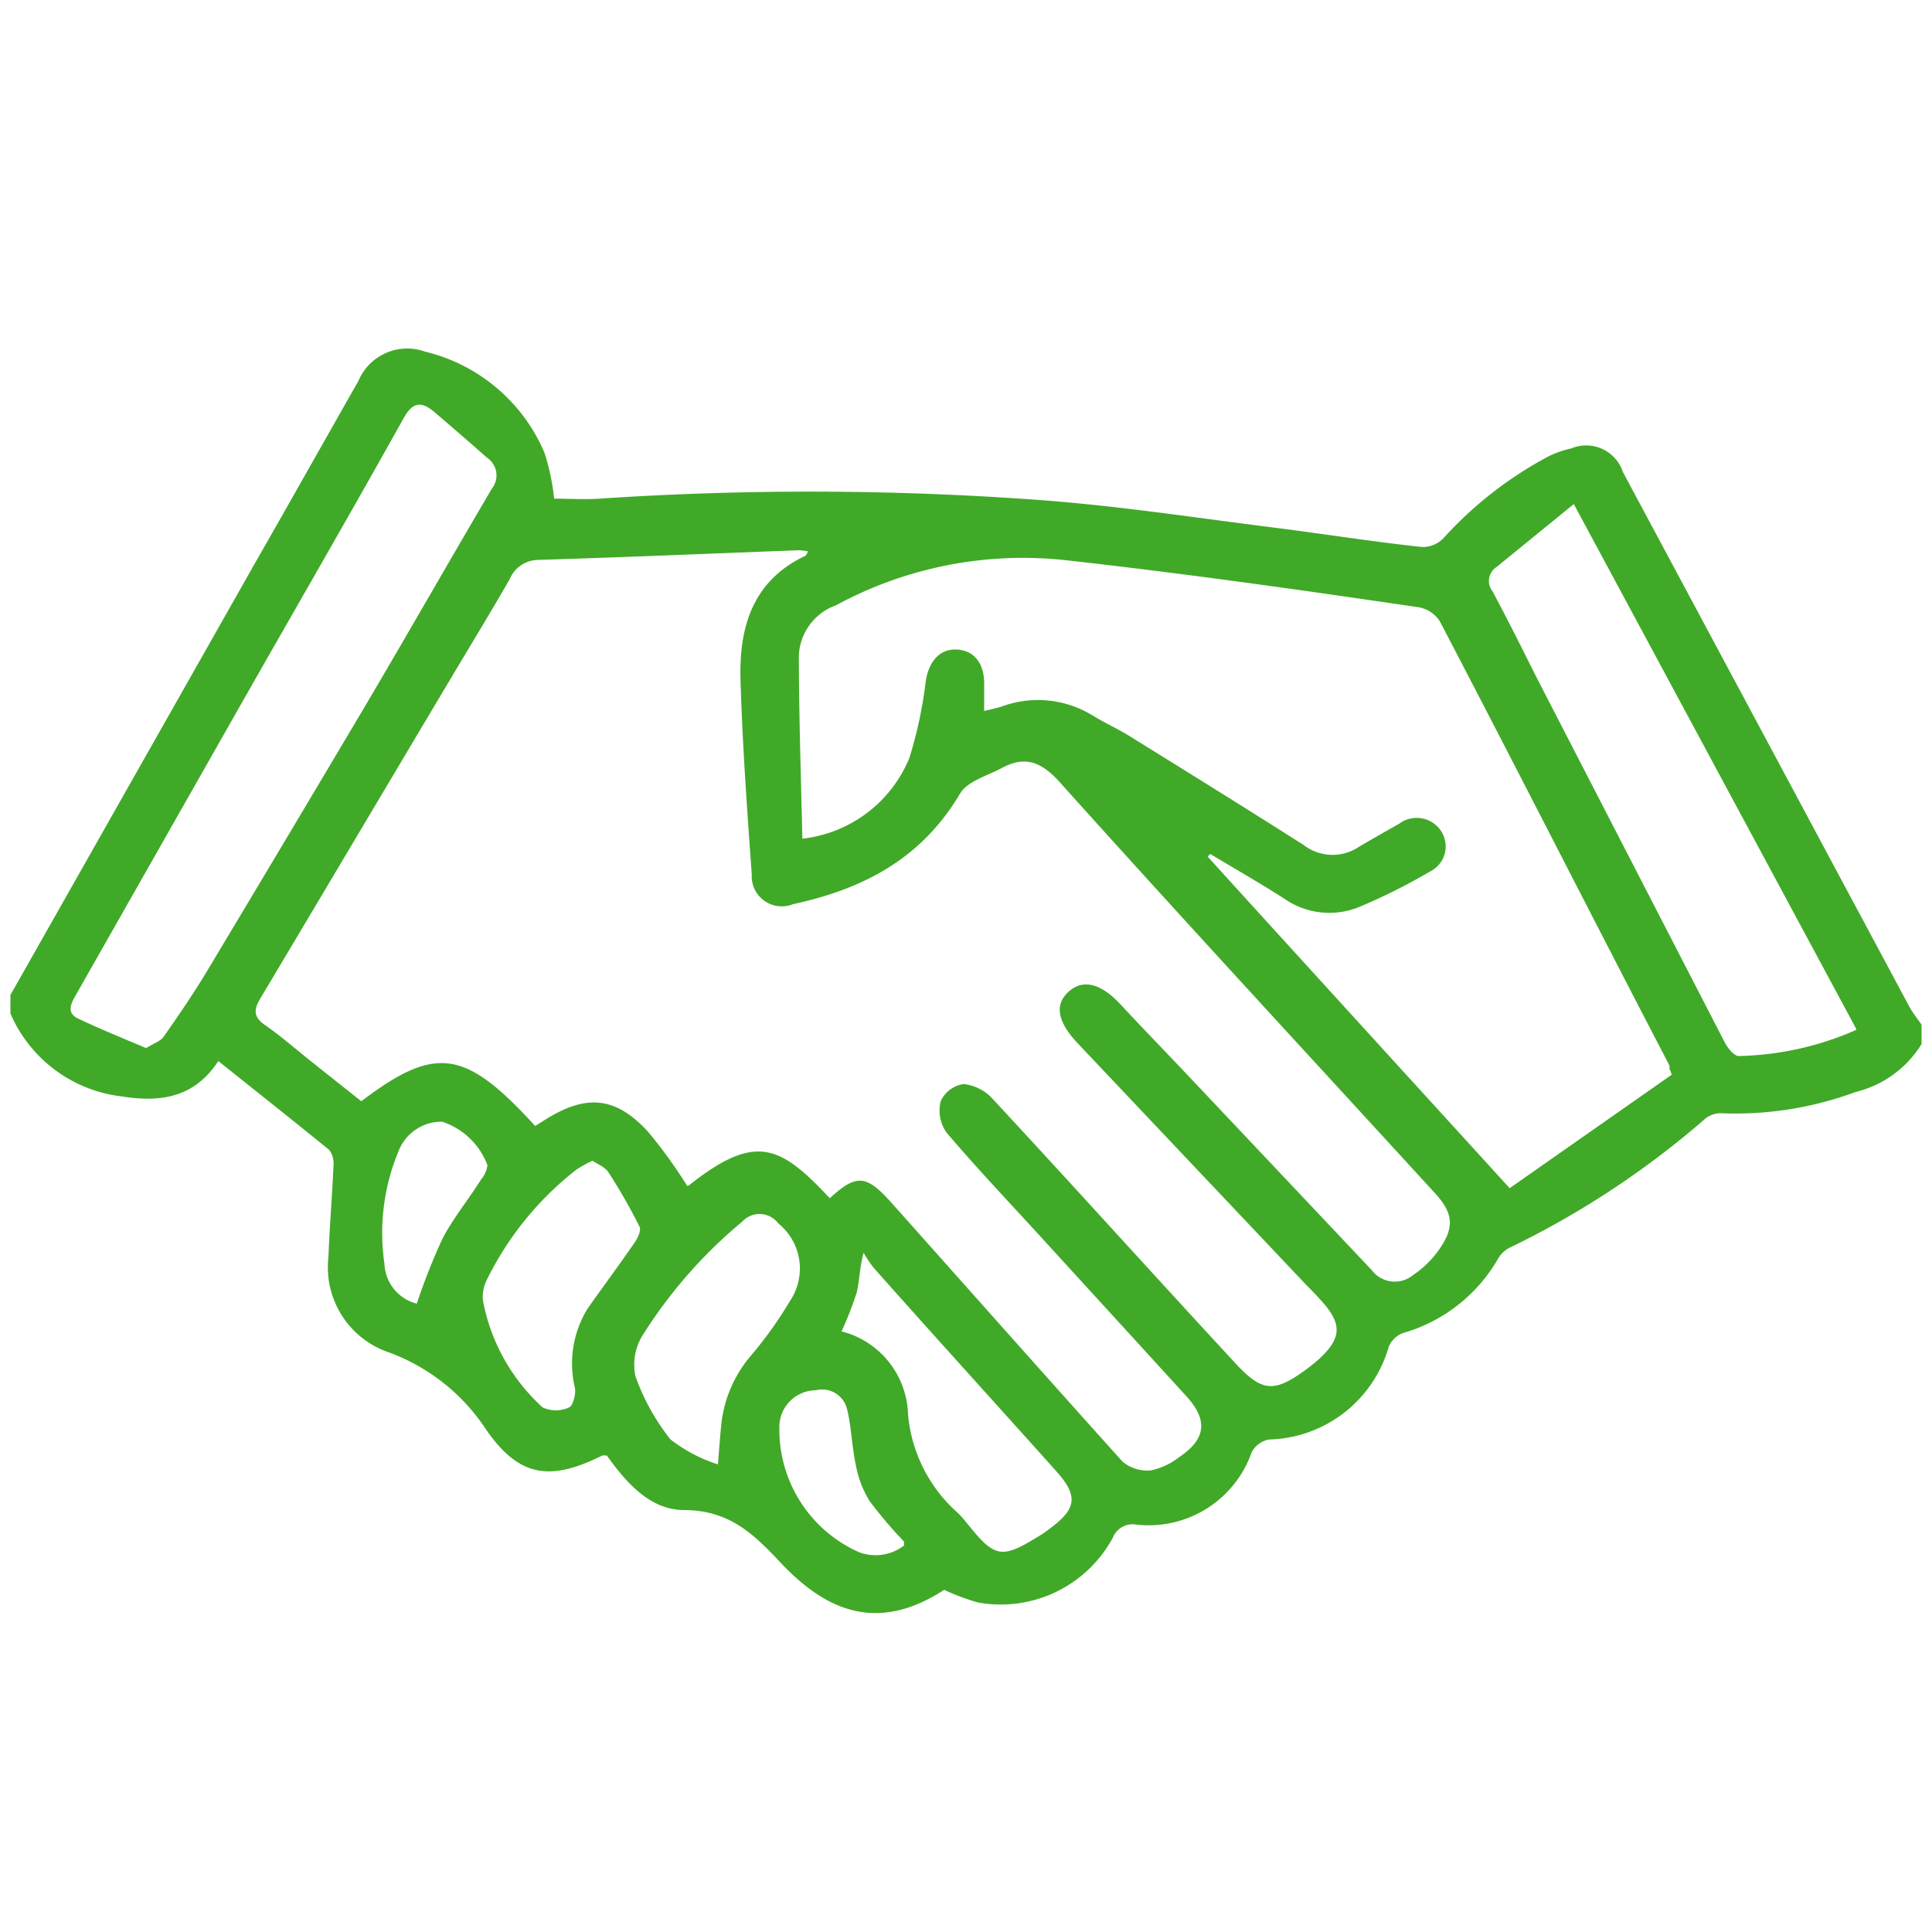
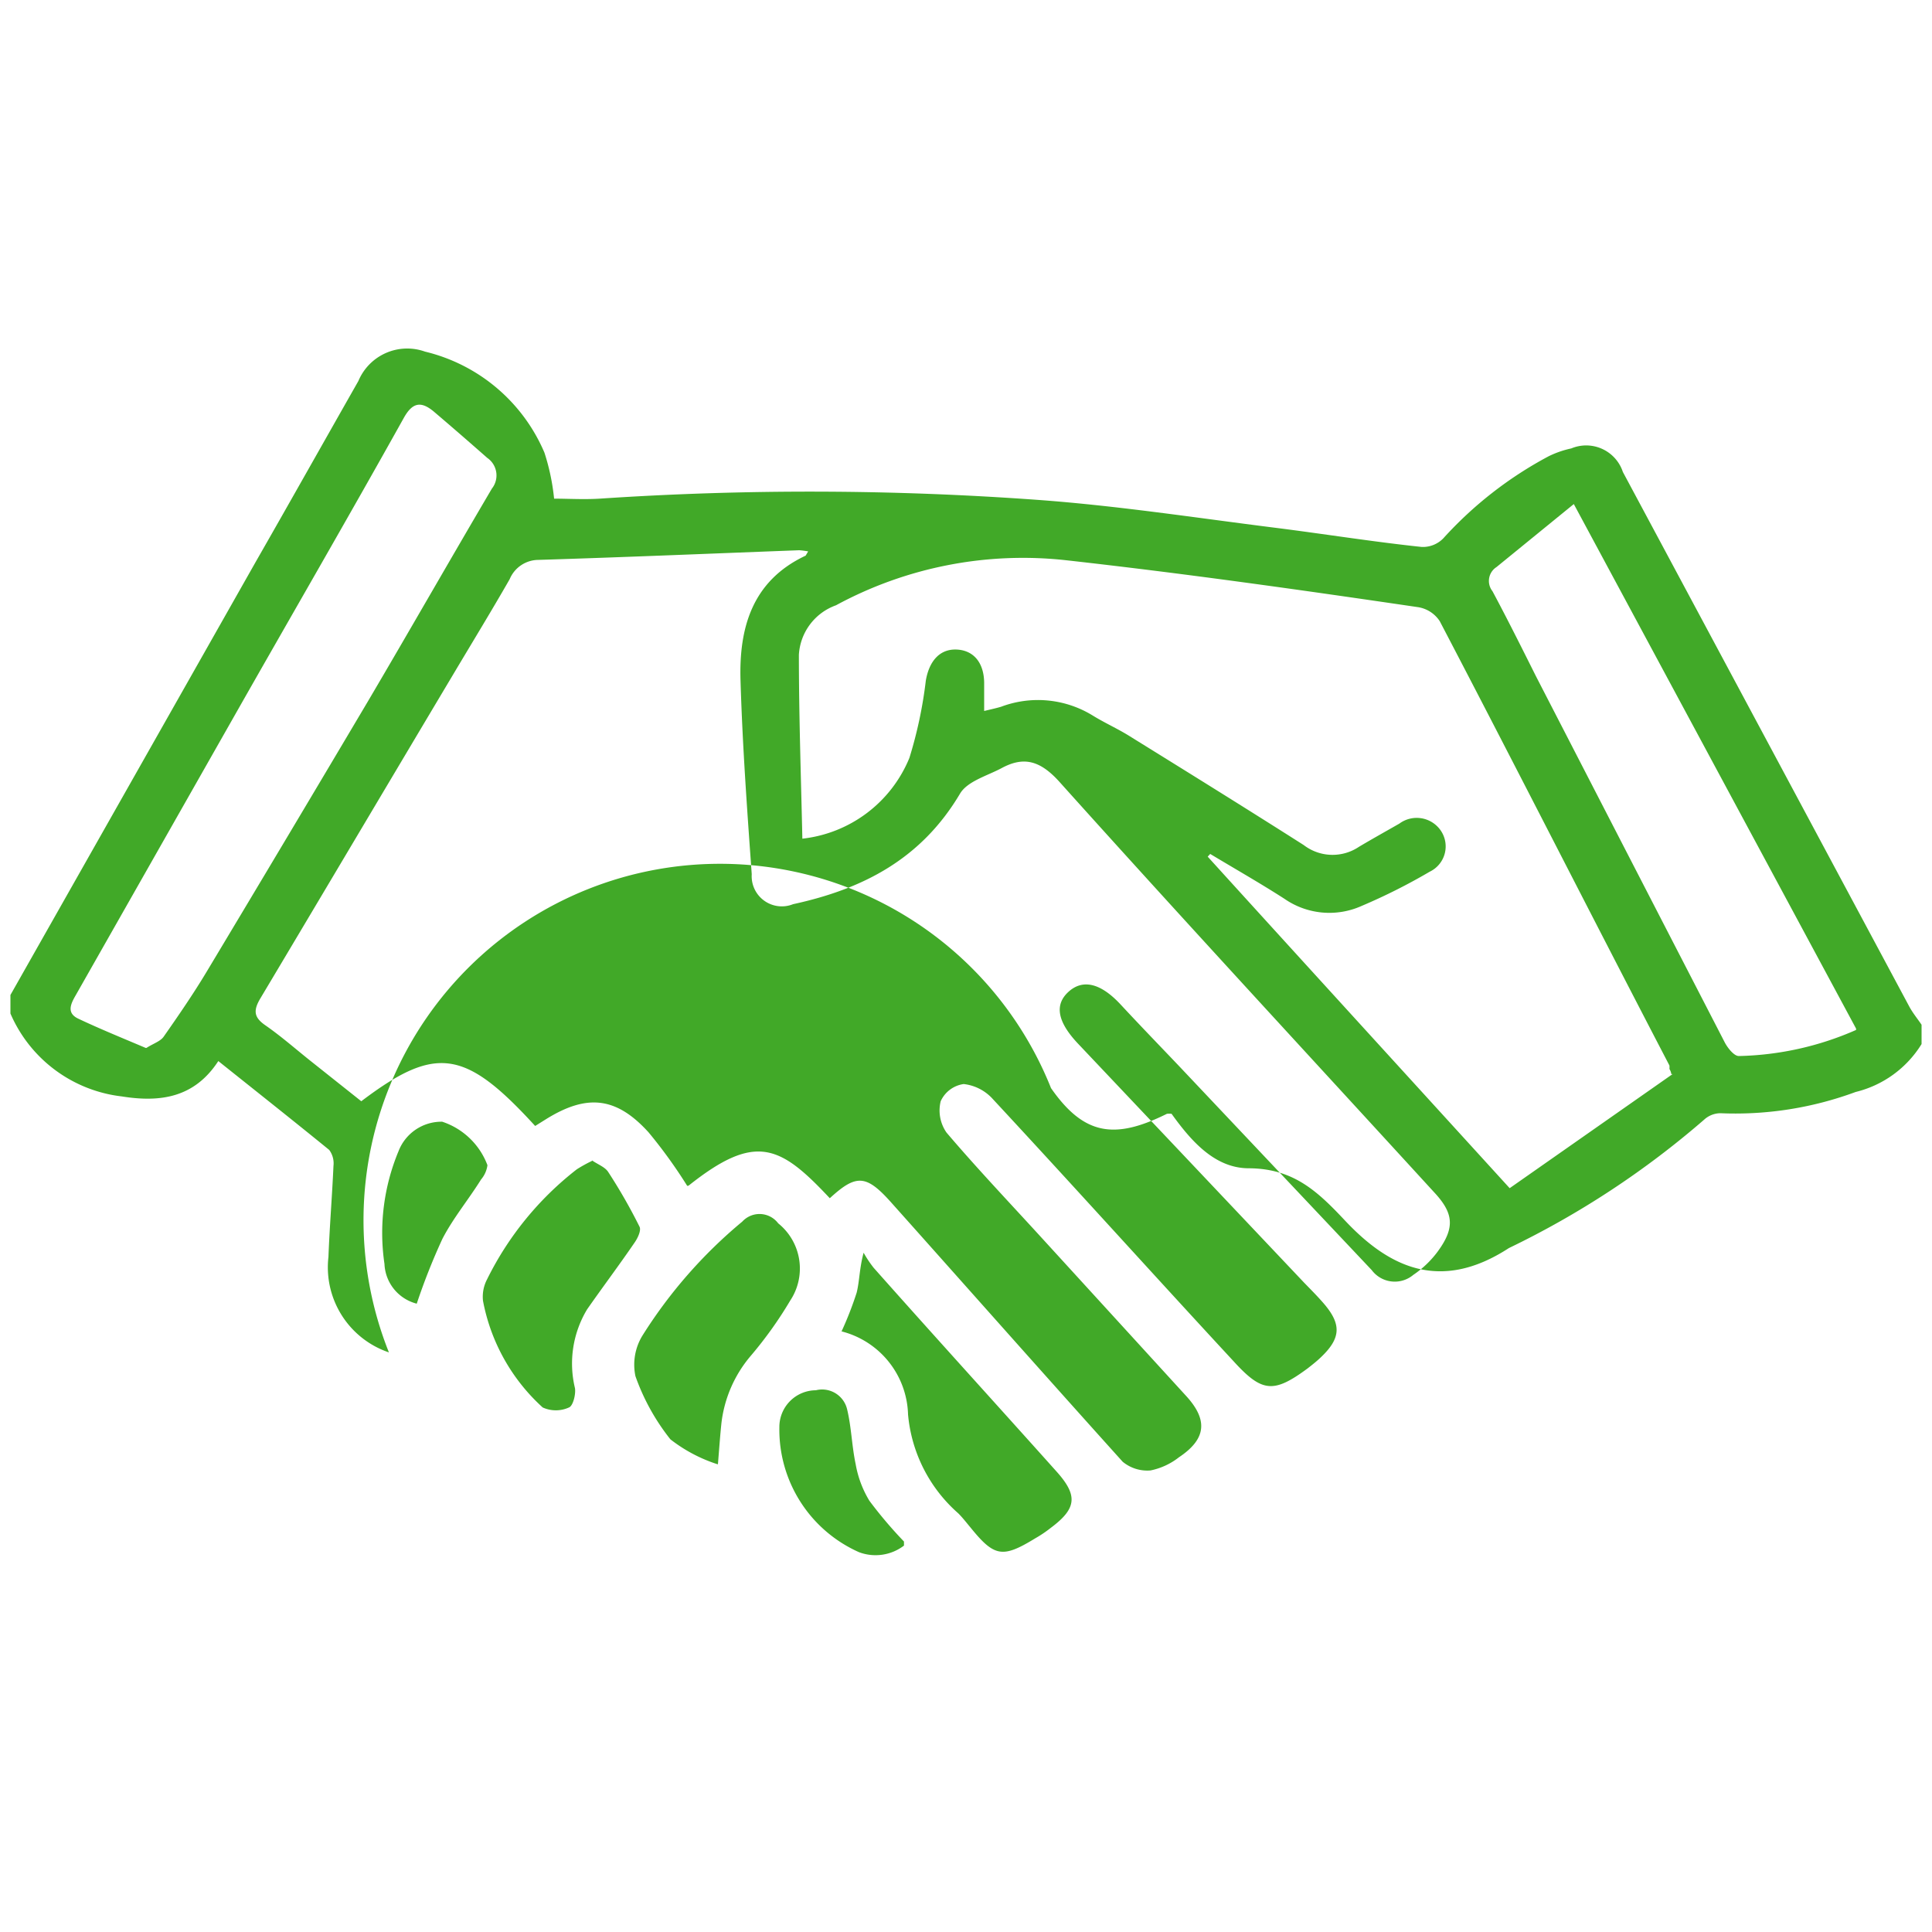
<svg xmlns="http://www.w3.org/2000/svg" id="f96431c8-c5b3-43bd-890d-29572474363c" data-name="Layer 1" viewBox="0 0 100 100">
  <defs>
    <style>.a503bf0d-a681-421c-a485-fe27e6481c31{fill:#41a928;}</style>
  </defs>
  <g id="a14f02e7-813f-4e0f-9798-7ccf3dbf7468" data-name="a74f7b7d-b37f-4b7c-a26e-396163928e8a">
-     <path class="a503bf0d-a681-421c-a485-fe27e6481c31" d="M.54,51.5,13.22,29.11C15,26,16.77,22.85,18.55,19.72A2.74,2.74,0,0,1,22,18.2a9,9,0,0,1,6.18,5.23,11.378,11.378,0,0,1,.5,2.38c.71,0,1.54.05,2.36,0a163.1,163.1,0,0,1,22.76.07c4.06.3,8.1.92,12.15,1.43,2.55.32,5.09.73,7.64,1a1.48,1.48,0,0,0,1.11-.44,20.068,20.068,0,0,1,5.45-4.25,5.034,5.034,0,0,1,1.18-.41,2,2,0,0,1,2.616,1.075c.02.048.038.1.054.145L98.83,52.11c.18.33.42.62.63.93v1a5.549,5.549,0,0,1-3.41,2.48,17.955,17.955,0,0,1-7,1.1,1.263,1.263,0,0,0-.84.33A45.7,45.7,0,0,1,78.1,64.6a1.476,1.476,0,0,0-.59.6,8.3,8.3,0,0,1-4.9,3.8,1.3,1.3,0,0,0-.73.71,6.619,6.619,0,0,1-6.21,4.8,1.29,1.29,0,0,0-.88.65,5.65,5.65,0,0,1-6,3.75,1.1,1.1,0,0,0-1.19.68,6.59,6.59,0,0,1-7,3.35,11.851,11.851,0,0,1-1.73-.65c-3.6,2.34-6.26.93-8.46-1.4-1.41-1.5-2.66-2.72-5-2.73-1.77,0-3-1.43-4-2.82a1.2,1.2,0,0,0-.24,0c-2.68,1.33-4.28,1.14-6-1.33A10.229,10.229,0,0,0,20.13,70,4.65,4.65,0,0,1,17,65.06c.06-1.57.19-3.14.26-4.71a1.167,1.167,0,0,0-.22-.83c-1.89-1.54-3.8-3.05-5.74-4.6-1.24,1.9-3,2.15-5,1.83A7.178,7.178,0,0,1,.54,52.46Zm35.1,9.87c3.48-2.77,4.75-2.08,7.31.65,1.36-1.25,1.88-1.23,3.16.2,4,4.48,8,9,12,13.44a2,2,0,0,0,1.44.45,3.513,3.513,0,0,0,1.47-.68c1.41-.94,1.52-1.92.38-3.17l-7.62-8.34c-1.61-1.76-3.25-3.49-4.79-5.3a2,2,0,0,1-.3-1.62,1.54,1.54,0,0,1,1.19-.89,2.382,2.382,0,0,1,1.52.79c4.18,4.5,8.32,9.1,12.47,13.58,1.46,1.6,2.06,1.64,3.81.35.23-.18.46-.36.67-.56,1.06-1,1.1-1.72.16-2.81-.32-.37-.66-.71-1-1.06L55.78,54c-1.06-1.13-1.2-2-.48-2.66s1.64-.49,2.7.65,2,2.11,3,3.16q5,5.291,10,10.59a1.49,1.49,0,0,0,2.086.3c.022-.016.043-.033.064-.051A5.16,5.16,0,0,0,74.4,64.8c.92-1.25.85-2-.18-3.1-6.48-7.08-13-14.12-19.4-21.25-1-1.1-1.85-1.31-3-.68-.74.39-1.75.67-2.13,1.31-2,3.37-5,4.93-8.64,5.72a1.56,1.56,0,0,1-2.14-1.55c-.24-3.34-.48-6.67-.58-10-.09-2.75.6-5.19,3.37-6.49,0,0,.06-.1.13-.22a4.452,4.452,0,0,0-.46-.06c-4.5.17-9,.36-13.5.5a1.621,1.621,0,0,0-1.49,1c-.94,1.64-1.93,3.26-2.9,4.89-3.34,5.6-6.67,11.22-10,16.8-.39.65-.33,1,.27,1.41.79.55,1.52,1.19,2.27,1.79L18.7,57c3.86-2.92,5.37-2.69,9,1.28l.56-.35c2.12-1.32,3.64-1.16,5.31.68a25.588,25.588,0,0,1,2,2.77M86.51,55.6a.743.743,0,0,0-.1-.27,1.082,1.082,0,0,0,0-.18c-4-7.68-7.9-15.37-11.89-23a1.648,1.648,0,0,0-1.1-.72C67.37,30.54,61.29,29.68,55.2,29a20.317,20.317,0,0,0-11.93,2.33,2.9,2.9,0,0,0-1.92,2.56c0,3.17.11,6.33.18,9.52a6.8,6.8,0,0,0,5.54-4.18,22.3,22.3,0,0,0,.85-4c.17-1,.71-1.64,1.58-1.61s1.42.65,1.44,1.7V36.8c.33-.08.61-.14.88-.22a5.413,5.413,0,0,1,4.73.45c.63.39,1.31.69,1.93,1.08,3,1.86,6,3.72,9,5.63a2.45,2.45,0,0,0,2.86.09c.69-.41,1.39-.8,2.09-1.2a1.51,1.51,0,0,1,2.112.315l.018.025A1.451,1.451,0,0,1,74,45.12a30.48,30.48,0,0,1-3.52,1.77,4.079,4.079,0,0,1-4-.37c-1.26-.81-2.56-1.55-3.84-2.32l-.13.14C67.65,50,72.81,55.65,78.14,61.5l8.44-5.91m-79-1.35c.36-.23.72-.34.89-.58.77-1.1,1.54-2.22,2.23-3.37q4.2-7,8.35-14c2.15-3.65,4.25-7.33,6.41-11a1.1,1.1,0,0,0-.179-1.545c-.02-.016-.04-.031-.061-.045-.92-.81-1.84-1.61-2.77-2.4-.65-.54-1.1-.49-1.56.35C18,26.83,15,32,12.1,37.11Q8,44.33,3.91,51.53c-.28.48-.45.92.15,1.2,1.12.53,2.28,1,3.48,1.51m88.53-1L81.46,26.09l-4,3.26a.854.854,0,0,0-.21,1.25C78,32,78.75,33.5,79.5,35q4.88,9.47,9.76,18.93c.15.3.49.73.74.73a15.858,15.858,0,0,0,6.07-1.35M43.51,68.9A4.57,4.57,0,0,1,47,73.21a7.72,7.72,0,0,0,2.6,5.12c.23.23.42.48.63.73,1.24,1.53,1.66,1.6,3.36.56a6.264,6.264,0,0,0,.8-.54c1.34-1,1.41-1.67.3-2.91-3.15-3.52-6.32-7-9.47-10.55a5.877,5.877,0,0,1-.52-.78c-.22.82-.21,1.47-.36,2.07a17.921,17.921,0,0,1-.78,2m-6.4,6.88c.08-1,.12-1.55.18-2.12a6.542,6.542,0,0,1,1.5-3.47,20.641,20.641,0,0,0,2.06-2.88,3,3,0,0,0-.62-4,1.209,1.209,0,0,0-1.694-.24,1.125,1.125,0,0,0-.166.15,24.8,24.8,0,0,0-5.18,5.92,2.885,2.885,0,0,0-.35,2.08A11.276,11.276,0,0,0,34.7,74.5a7.885,7.885,0,0,0,2.41,1.28M30.68,60.07a7.5,7.5,0,0,0-.82.45,16.384,16.384,0,0,0-4.65,5.7A1.933,1.933,0,0,0,25,67.33a9.932,9.932,0,0,0,3.09,5.52,1.639,1.639,0,0,0,1.36,0c.21-.08.36-.68.31-1a5.431,5.431,0,0,1,.63-4.08c.81-1.16,1.66-2.29,2.46-3.46.16-.23.35-.63.25-.82a28.177,28.177,0,0,0-1.62-2.83c-.17-.26-.54-.39-.84-.6m-9.07,7.42a32.672,32.672,0,0,1,1.33-3.36c.56-1.08,1.33-2,2-3.07a1.43,1.43,0,0,0,.33-.74,3.76,3.76,0,0,0-2.34-2.25,2.381,2.381,0,0,0-2.26,1.52,11,11,0,0,0-.73,5.84,2.22,2.22,0,0,0,1.68,2.06M46.79,80v-.21A22.366,22.366,0,0,1,45,77.68a5.454,5.454,0,0,1-.71-1.89c-.2-.94-.22-1.91-.44-2.83a1.33,1.33,0,0,0-1.588-1.008l-.032.008a1.9,1.9,0,0,0-1.89,1.91v.01a6.941,6.941,0,0,0,4.12,6.46A2.43,2.43,0,0,0,46.79,80" />
+     <path class="a503bf0d-a681-421c-a485-fe27e6481c31" d="M.54,51.5,13.22,29.11C15,26,16.77,22.85,18.55,19.72A2.74,2.74,0,0,1,22,18.2a9,9,0,0,1,6.18,5.23,11.378,11.378,0,0,1,.5,2.38c.71,0,1.54.05,2.36,0a163.1,163.1,0,0,1,22.76.07c4.06.3,8.1.92,12.15,1.43,2.55.32,5.09.73,7.64,1a1.48,1.48,0,0,0,1.11-.44,20.068,20.068,0,0,1,5.45-4.25,5.034,5.034,0,0,1,1.18-.41,2,2,0,0,1,2.616,1.075c.02.048.038.1.054.145L98.83,52.11c.18.33.42.62.63.93v1a5.549,5.549,0,0,1-3.41,2.48,17.955,17.955,0,0,1-7,1.1,1.263,1.263,0,0,0-.84.33A45.7,45.7,0,0,1,78.1,64.6c-3.6,2.34-6.26.93-8.46-1.4-1.41-1.5-2.66-2.72-5-2.73-1.77,0-3-1.43-4-2.82a1.2,1.2,0,0,0-.24,0c-2.68,1.33-4.28,1.14-6-1.33A10.229,10.229,0,0,0,20.13,70,4.65,4.65,0,0,1,17,65.06c.06-1.57.19-3.14.26-4.71a1.167,1.167,0,0,0-.22-.83c-1.89-1.54-3.8-3.05-5.74-4.6-1.24,1.9-3,2.15-5,1.83A7.178,7.178,0,0,1,.54,52.46Zm35.1,9.87c3.48-2.77,4.75-2.08,7.31.65,1.36-1.25,1.88-1.23,3.16.2,4,4.48,8,9,12,13.44a2,2,0,0,0,1.44.45,3.513,3.513,0,0,0,1.47-.68c1.41-.94,1.52-1.92.38-3.17l-7.62-8.34c-1.61-1.76-3.25-3.49-4.79-5.3a2,2,0,0,1-.3-1.62,1.54,1.54,0,0,1,1.19-.89,2.382,2.382,0,0,1,1.52.79c4.18,4.5,8.32,9.1,12.47,13.58,1.46,1.6,2.06,1.64,3.81.35.23-.18.46-.36.67-.56,1.06-1,1.1-1.72.16-2.81-.32-.37-.66-.71-1-1.06L55.78,54c-1.06-1.13-1.2-2-.48-2.66s1.64-.49,2.7.65,2,2.11,3,3.16q5,5.291,10,10.59a1.49,1.49,0,0,0,2.086.3c.022-.016.043-.033.064-.051A5.16,5.16,0,0,0,74.4,64.8c.92-1.25.85-2-.18-3.1-6.48-7.08-13-14.12-19.4-21.25-1-1.1-1.85-1.31-3-.68-.74.39-1.75.67-2.13,1.31-2,3.37-5,4.93-8.64,5.72a1.56,1.56,0,0,1-2.14-1.55c-.24-3.34-.48-6.67-.58-10-.09-2.75.6-5.19,3.37-6.49,0,0,.06-.1.13-.22a4.452,4.452,0,0,0-.46-.06c-4.5.17-9,.36-13.5.5a1.621,1.621,0,0,0-1.49,1c-.94,1.64-1.93,3.26-2.9,4.89-3.34,5.6-6.67,11.22-10,16.8-.39.65-.33,1,.27,1.41.79.55,1.52,1.19,2.27,1.79L18.7,57c3.86-2.92,5.37-2.69,9,1.28l.56-.35c2.12-1.32,3.64-1.16,5.31.68a25.588,25.588,0,0,1,2,2.77M86.51,55.6a.743.743,0,0,0-.1-.27,1.082,1.082,0,0,0,0-.18c-4-7.68-7.9-15.37-11.89-23a1.648,1.648,0,0,0-1.1-.72C67.37,30.54,61.29,29.68,55.2,29a20.317,20.317,0,0,0-11.93,2.33,2.9,2.9,0,0,0-1.92,2.56c0,3.17.11,6.33.18,9.52a6.8,6.8,0,0,0,5.54-4.18,22.3,22.3,0,0,0,.85-4c.17-1,.71-1.64,1.58-1.61s1.42.65,1.44,1.7V36.8c.33-.08.61-.14.88-.22a5.413,5.413,0,0,1,4.73.45c.63.39,1.31.69,1.93,1.08,3,1.86,6,3.72,9,5.63a2.45,2.45,0,0,0,2.86.09c.69-.41,1.39-.8,2.09-1.2a1.51,1.51,0,0,1,2.112.315l.018.025A1.451,1.451,0,0,1,74,45.12a30.48,30.48,0,0,1-3.52,1.77,4.079,4.079,0,0,1-4-.37c-1.26-.81-2.56-1.55-3.84-2.32l-.13.14C67.65,50,72.81,55.65,78.14,61.5l8.44-5.91m-79-1.35c.36-.23.72-.34.89-.58.77-1.1,1.54-2.22,2.23-3.37q4.2-7,8.35-14c2.15-3.65,4.25-7.33,6.41-11a1.1,1.1,0,0,0-.179-1.545c-.02-.016-.04-.031-.061-.045-.92-.81-1.84-1.61-2.77-2.4-.65-.54-1.1-.49-1.56.35C18,26.83,15,32,12.1,37.11Q8,44.33,3.91,51.53c-.28.48-.45.92.15,1.2,1.12.53,2.28,1,3.48,1.51m88.53-1L81.46,26.09l-4,3.26a.854.854,0,0,0-.21,1.25C78,32,78.75,33.5,79.5,35q4.88,9.47,9.76,18.93c.15.3.49.73.74.73a15.858,15.858,0,0,0,6.07-1.35M43.51,68.9A4.57,4.57,0,0,1,47,73.21a7.72,7.72,0,0,0,2.6,5.12c.23.23.42.48.63.73,1.24,1.53,1.66,1.6,3.36.56a6.264,6.264,0,0,0,.8-.54c1.34-1,1.41-1.67.3-2.91-3.15-3.52-6.32-7-9.47-10.55a5.877,5.877,0,0,1-.52-.78c-.22.82-.21,1.47-.36,2.07a17.921,17.921,0,0,1-.78,2m-6.4,6.88c.08-1,.12-1.55.18-2.12a6.542,6.542,0,0,1,1.5-3.47,20.641,20.641,0,0,0,2.06-2.88,3,3,0,0,0-.62-4,1.209,1.209,0,0,0-1.694-.24,1.125,1.125,0,0,0-.166.15,24.8,24.8,0,0,0-5.18,5.92,2.885,2.885,0,0,0-.35,2.08A11.276,11.276,0,0,0,34.7,74.5a7.885,7.885,0,0,0,2.41,1.28M30.68,60.07a7.5,7.5,0,0,0-.82.45,16.384,16.384,0,0,0-4.65,5.7A1.933,1.933,0,0,0,25,67.33a9.932,9.932,0,0,0,3.09,5.52,1.639,1.639,0,0,0,1.36,0c.21-.08.36-.68.31-1a5.431,5.431,0,0,1,.63-4.08c.81-1.16,1.66-2.29,2.46-3.46.16-.23.35-.63.25-.82a28.177,28.177,0,0,0-1.62-2.83c-.17-.26-.54-.39-.84-.6m-9.07,7.42a32.672,32.672,0,0,1,1.33-3.36c.56-1.08,1.33-2,2-3.07a1.43,1.43,0,0,0,.33-.74,3.76,3.76,0,0,0-2.34-2.25,2.381,2.381,0,0,0-2.26,1.52,11,11,0,0,0-.73,5.84,2.22,2.22,0,0,0,1.68,2.06M46.79,80v-.21A22.366,22.366,0,0,1,45,77.68a5.454,5.454,0,0,1-.71-1.89c-.2-.94-.22-1.91-.44-2.83a1.33,1.33,0,0,0-1.588-1.008l-.032.008a1.9,1.9,0,0,0-1.89,1.91v.01a6.941,6.941,0,0,0,4.12,6.46A2.43,2.43,0,0,0,46.79,80" />
  </g>
</svg>